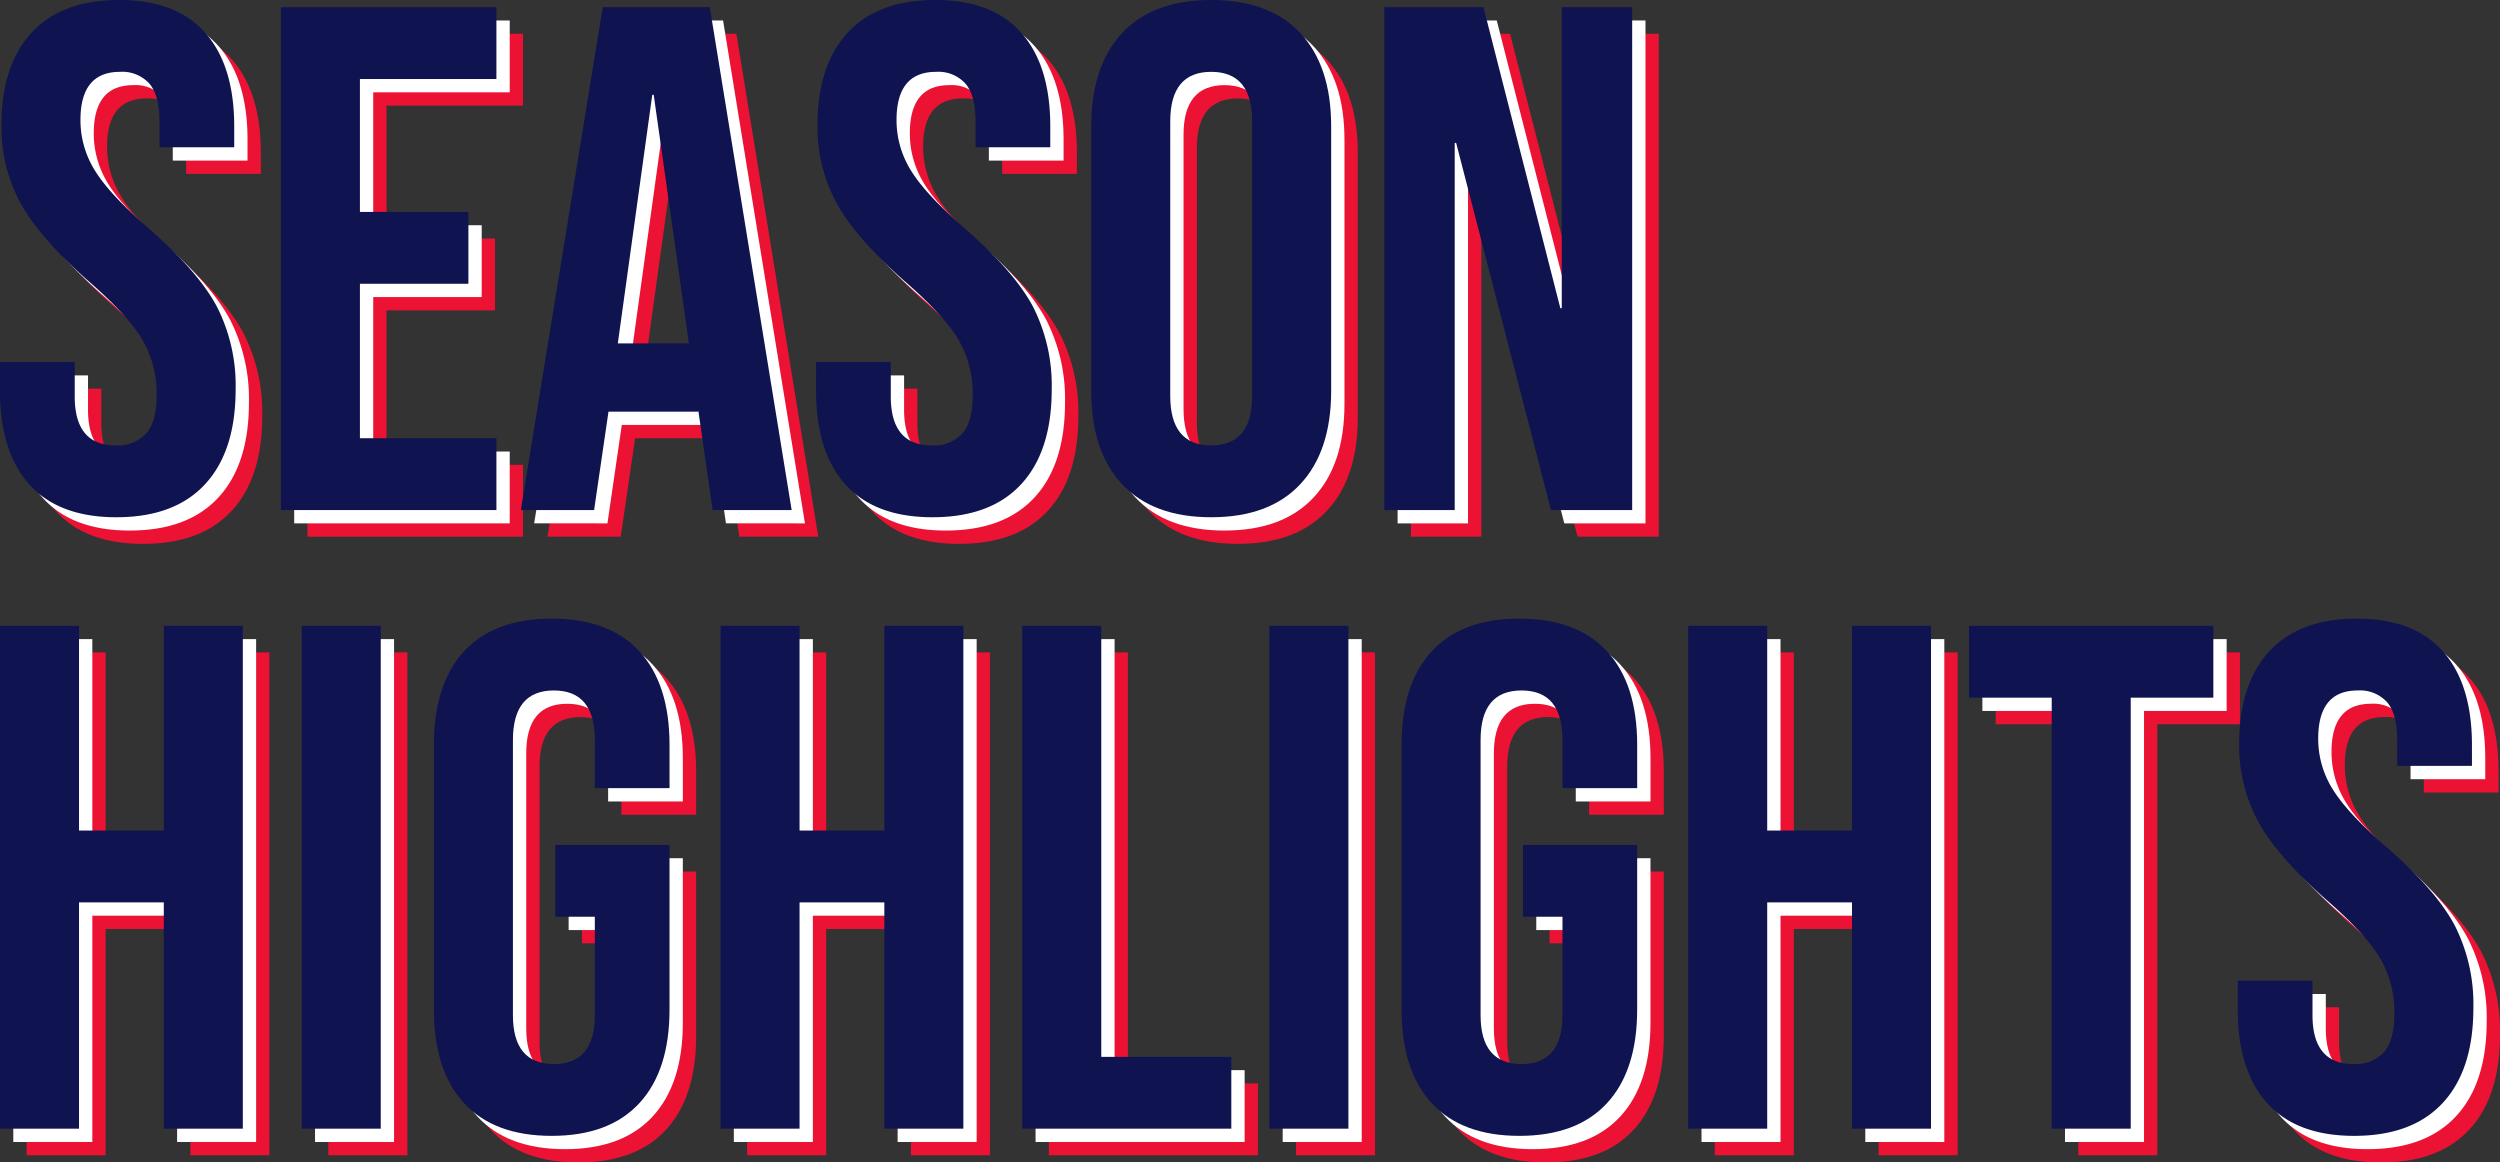
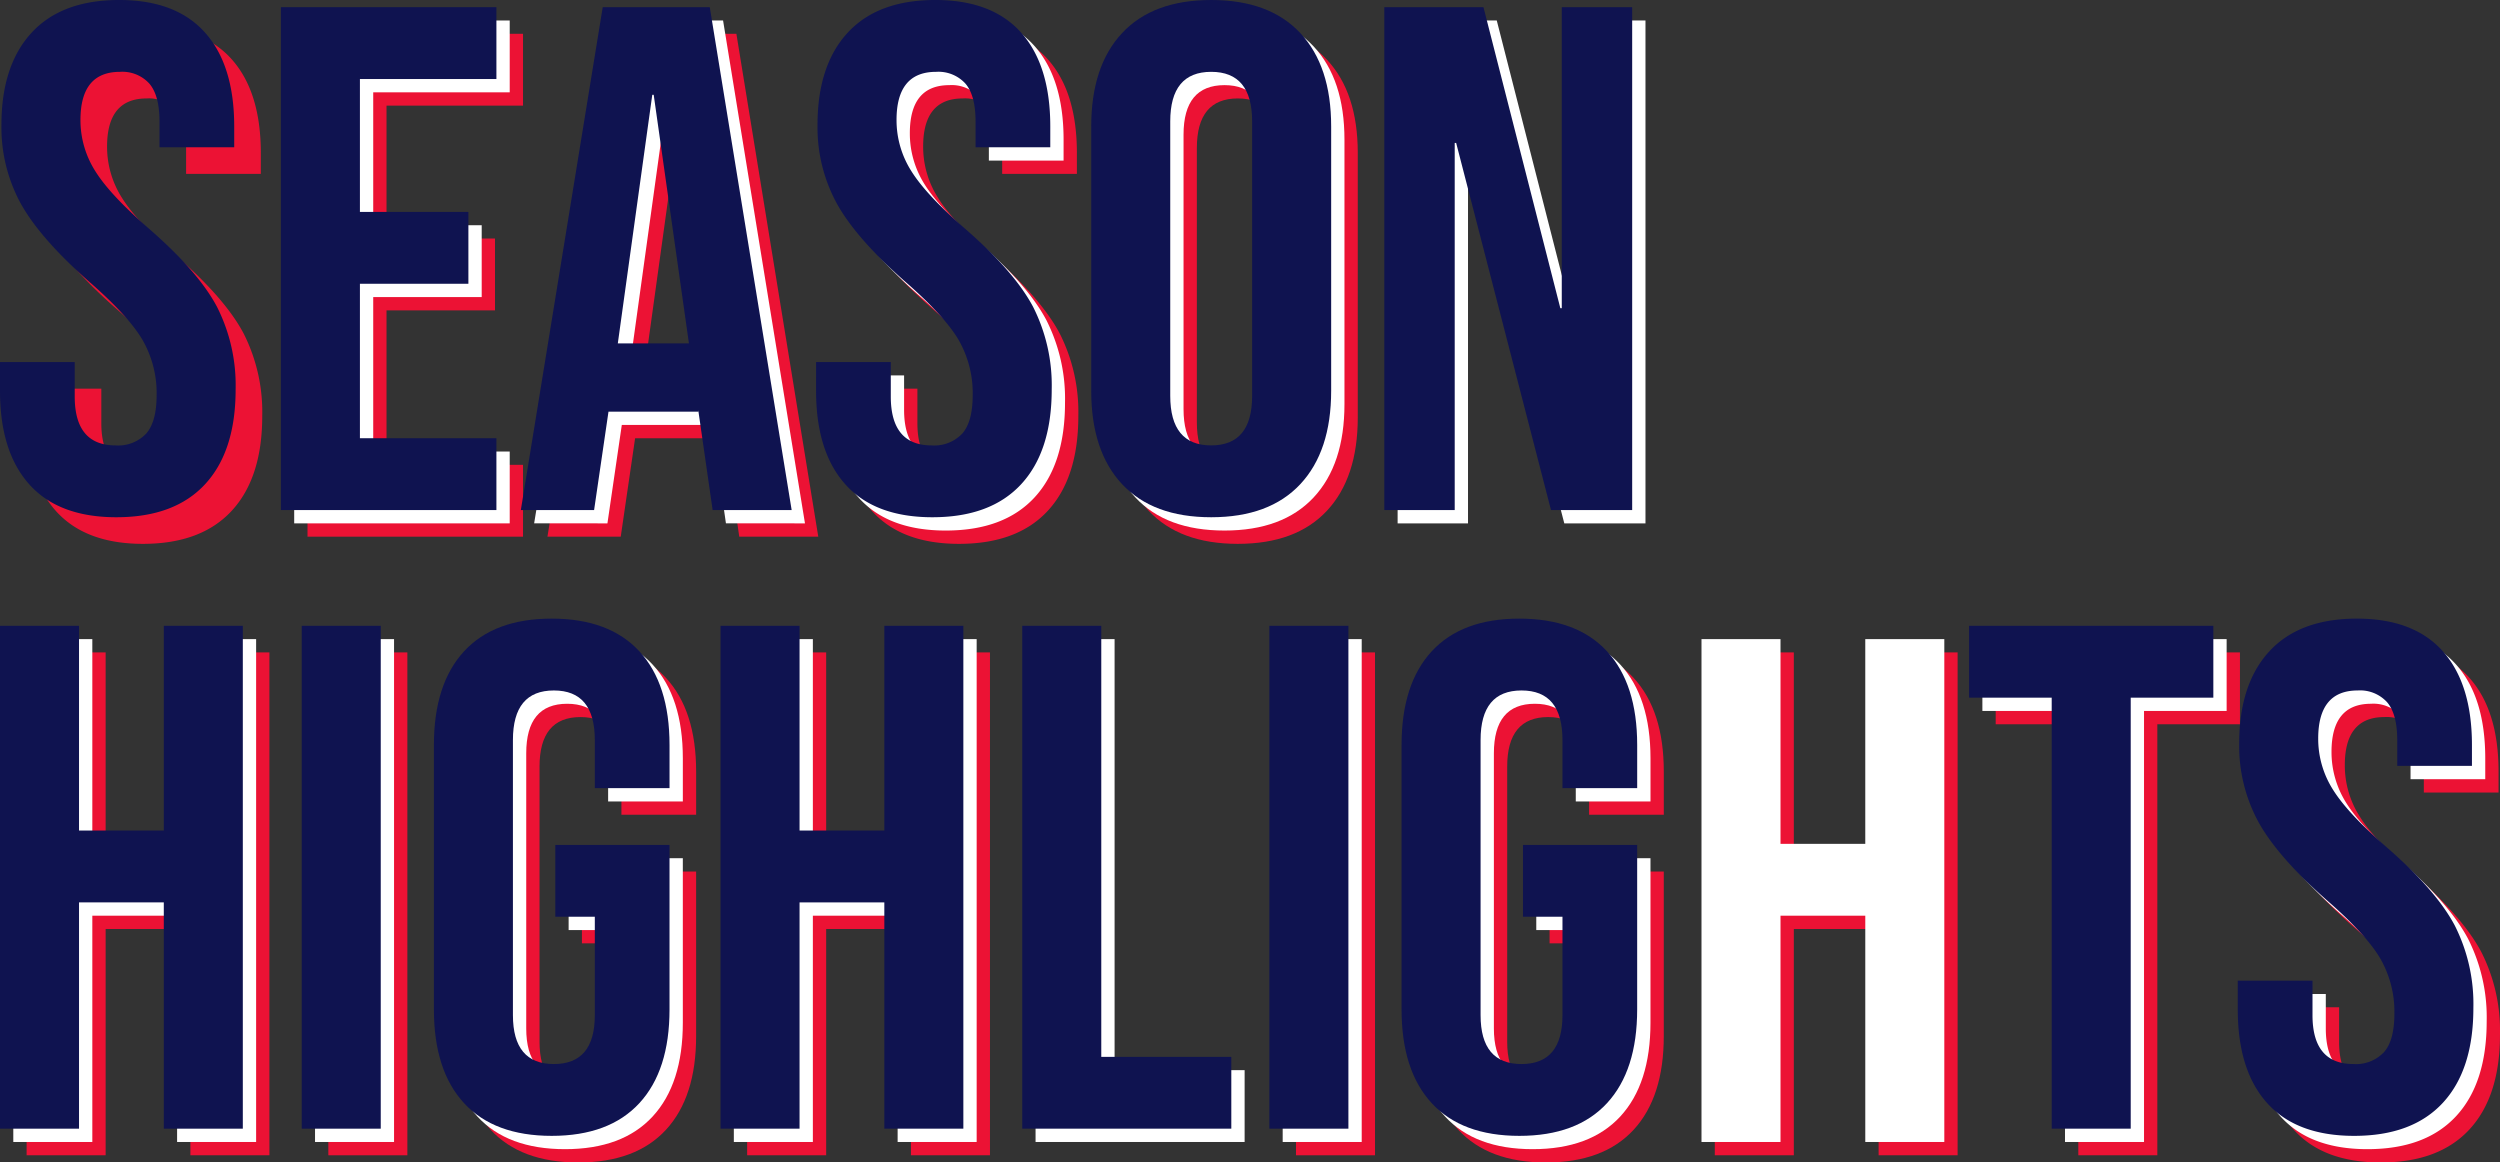
<svg xmlns="http://www.w3.org/2000/svg" id="Group_110" data-name="Group 110" width="440" height="204.595" viewBox="0 0 440 204.595">
  <rect x="0" y="0" width="440" height="204.595" fill="#333333" stroke="none" />
  <defs>
    <style>
      .cls-1 {
        fill: none;
      }

      .cls-2 {
        clip-path: url(#clip-path);
      }

      .cls-3 {
        fill: #ec1234;
      }

      .cls-4 {
        fill: #fff;
      }

      .cls-5 {
        fill: #0f1350;
      }
    </style>
    <clipPath id="clip-path">
      <rect id="Rectangle_102" data-name="Rectangle 102" class="cls-1" width="440" height="204.595" />
    </clipPath>
  </defs>
  <g id="Group_109" data-name="Group 109" class="cls-2">
    <path id="Path_389" data-name="Path 389" class="cls-3" d="M9.185,89.282Q4,83.531,4,72.782V67.725H17.151v6.069q0,8.6,7.207,8.6a6.776,6.776,0,0,0,5.374-2.086q1.832-2.086,1.832-6.764a18.753,18.753,0,0,0-2.529-9.8q-2.529-4.236-9.355-10.178-8.6-7.586-12.013-13.719A27.985,27.985,0,0,1,4.253,26q0-10.493,5.31-16.247T24.99,4Q34.977,4,40.1,9.753t5.121,16.5V29.92H32.07V25.368q0-4.552-1.771-6.638a6.419,6.419,0,0,0-5.184-2.086q-6.954,0-6.953,8.471a16.7,16.7,0,0,0,2.592,8.977q2.588,4.172,9.42,10.115,8.724,7.586,12.01,13.782a30.592,30.592,0,0,1,3.287,14.54q0,10.875-5.374,16.69T24.483,95.035q-10.115,0-15.3-5.753" transform="translate(0.683 0.683)" />
    <path id="Path_390" data-name="Path 390" class="cls-3" d="M46.228,5.081H84.159V17.724H60.136v23.39H79.228V53.759H60.136V80.943H84.159V93.587H46.228Z" transform="translate(7.892 0.867)" />
    <path id="Path_391" data-name="Path 391" class="cls-3" d="M96.713,5.081h18.84l14.413,88.506H116.058l-2.529-17.575v.253h-15.8L95.2,93.587H82.3Zm15.173,59.173-6.2-43.747h-.253L99.369,64.254Z" transform="translate(14.05 0.867)" />
    <path id="Path_392" data-name="Path 392" class="cls-3" d="M131.87,89.282q-5.186-5.751-5.184-16.5V67.725h13.15v6.069q0,8.6,7.207,8.6a6.774,6.774,0,0,0,5.374-2.086q1.832-2.086,1.833-6.764a18.753,18.753,0,0,0-2.529-9.8q-2.531-4.236-9.356-10.178-8.6-7.586-12.012-13.719A27.972,27.972,0,0,1,126.939,26q0-10.493,5.31-16.247T147.675,4q9.987,0,15.109,5.753t5.121,16.5V29.92h-13.15V25.368q0-4.552-1.77-6.638a6.421,6.421,0,0,0-5.184-2.086q-6.956,0-6.954,8.471a16.7,16.7,0,0,0,2.592,8.977q2.588,4.172,9.42,10.115,8.724,7.586,12.012,13.782a30.592,30.592,0,0,1,3.287,14.54q0,10.875-5.374,16.69t-15.615,5.816q-10.117,0-15.3-5.753" transform="translate(21.628 0.683)" />
    <path id="Path_393" data-name="Path 393" class="cls-3" d="M173.486,89.219q-5.439-5.814-5.436-16.437V26.253q0-10.621,5.436-16.437T189.164,4q10.241,0,15.678,5.815t5.437,16.437V72.782q0,10.621-5.437,16.437t-15.678,5.816q-10.24,0-15.678-5.816m22.885-15.552v-48.3q0-8.728-7.207-8.725t-7.207,8.725v48.3q0,8.724,7.207,8.724t7.207-8.724" transform="translate(28.69 0.683)" />
-     <path id="Path_394" data-name="Path 394" class="cls-3" d="M212.112,5.081H229.56l13.529,52.977h.253V5.081h12.392V93.587H241.446L224.755,28.976H224.5V93.587H212.112Z" transform="translate(36.212 0.867)" />
    <path id="Path_395" data-name="Path 395" class="cls-3" d="M4,98.08H17.909v36.034h14.92V98.08H46.736v88.506H32.828V146.759H17.909v39.828H4Z" transform="translate(0.683 16.744)" />
    <rect id="Rectangle_96" data-name="Rectangle 96" class="cls-3" width="13.908" height="88.506" transform="translate(57.787 114.824)" />
    <path id="Path_396" data-name="Path 396" class="cls-3" d="M74.54,182.282q-5.309-5.751-5.309-16.5V119.253q0-10.745,5.309-16.5T89.967,97q10.113,0,15.425,5.753t5.31,16.5v7.586H97.552v-8.471q0-8.726-7.207-8.724t-7.206,8.724v48.426q0,8.6,7.206,8.6t7.207-8.6V149.472H90.6V136.828h20.1v28.954q0,10.747-5.31,16.5t-15.425,5.753q-10.119,0-15.427-5.753" transform="translate(11.819 16.56)" />
    <path id="Path_397" data-name="Path 397" class="cls-3" d="M112.322,98.08H126.23v36.034h14.92V98.08h13.908v88.506H141.149V146.759H126.23v39.828H112.322Z" transform="translate(19.176 16.744)" />
-     <path id="Path_398" data-name="Path 398" class="cls-3" d="M157.681,98.08h13.908v75.863h22.886v12.644H157.681Z" transform="translate(26.919 16.744)" />
    <rect id="Rectangle_97" data-name="Rectangle 97" class="cls-3" width="13.908" height="88.506" transform="translate(228.094 114.824)" />
    <path id="Path_399" data-name="Path 399" class="cls-3" d="M220.013,182.282q-5.309-5.751-5.309-16.5V119.253q0-10.745,5.309-16.5T235.44,97q10.113,0,15.425,5.753t5.31,16.5v7.586H243.025v-8.471q0-8.726-7.207-8.724t-7.206,8.724v48.426q0,8.6,7.206,8.6t7.207-8.6V149.472h-6.953V136.828h20.1v28.954q0,10.747-5.31,16.5t-15.425,5.753q-10.119,0-15.427-5.753" transform="translate(36.654 16.56)" />
    <path id="Path_400" data-name="Path 400" class="cls-3" d="M257.794,98.08H271.7v36.034h14.92V98.08H300.53v88.506H286.622V146.759H271.7v39.828H257.794Z" transform="translate(44.011 16.744)" />
    <path id="Path_401" data-name="Path 401" class="cls-3" d="M314.562,110.724h-14.54V98.08h42.989v12.644H328.47v75.863H314.562Z" transform="translate(51.22 16.744)" />
    <path id="Path_402" data-name="Path 402" class="cls-3" d="M345.6,182.282q-5.186-5.751-5.184-16.5v-5.058h13.151v6.069q0,8.6,7.206,8.6a6.773,6.773,0,0,0,5.374-2.086q1.832-2.086,1.833-6.764a18.753,18.753,0,0,0-2.529-9.8q-2.529-4.236-9.356-10.178-8.6-7.586-12.012-13.719A27.984,27.984,0,0,1,340.666,119q0-10.493,5.31-16.247T361.4,97q9.987,0,15.109,5.753t5.121,16.5v3.667h-13.15v-4.552q0-4.552-1.77-6.638a6.419,6.419,0,0,0-5.184-2.086q-6.956,0-6.954,8.471a16.7,16.7,0,0,0,2.592,8.977q2.59,4.172,9.421,10.115,8.723,7.586,12.01,13.782a30.591,30.591,0,0,1,3.287,14.54q0,10.875-5.374,16.69T360.9,188.035q-10.115,0-15.3-5.753" transform="translate(58.115 16.56)" />
-     <path id="Path_403" data-name="Path 403" class="cls-4" d="M7.185,87.282Q2,81.531,2,70.782V65.725H15.151v6.069q0,8.6,7.207,8.6a6.776,6.776,0,0,0,5.374-2.086q1.832-2.086,1.832-6.764a18.753,18.753,0,0,0-2.529-9.8q-2.529-4.236-9.355-10.178-8.6-7.586-12.013-13.719A27.985,27.985,0,0,1,2.253,24q0-10.493,5.31-16.247T22.99,2Q32.977,2,38.1,7.753t5.121,16.5V27.92H30.07V23.368q0-4.552-1.771-6.638a6.419,6.419,0,0,0-5.184-2.086q-6.954,0-6.953,8.471a16.7,16.7,0,0,0,2.592,8.977q2.588,4.172,9.42,10.115,8.724,7.586,12.01,13.782a30.592,30.592,0,0,1,3.287,14.54q0,10.875-5.374,16.69T22.483,93.035q-10.115,0-15.3-5.753" transform="translate(0.341 0.341)" />
    <path id="Path_404" data-name="Path 404" class="cls-4" d="M44.228,3.08H82.159V15.724H58.136v23.39H77.228V51.759H58.136V78.943H82.159V91.587H44.228Z" transform="translate(7.551 0.526)" />
    <path id="Path_405" data-name="Path 405" class="cls-4" d="M94.712,3.081h18.84l14.414,88.505H114.057l-2.528-17.574v.252h-15.8l-2.53,17.322H80.3Zm15.174,59.172-6.2-43.746h-.253L97.369,62.253Z" transform="translate(13.709 0.526)" />
    <path id="Path_406" data-name="Path 406" class="cls-4" d="M129.869,87.282q-5.186-5.751-5.184-16.5V65.725h13.15v6.069q0,8.6,7.207,8.6a6.774,6.774,0,0,0,5.374-2.086q1.832-2.086,1.833-6.764a18.753,18.753,0,0,0-2.529-9.8q-2.53-4.236-9.356-10.178-8.6-7.586-12.012-13.719A27.972,27.972,0,0,1,124.938,24q0-10.493,5.31-16.247T145.674,2q9.987,0,15.109,5.753t5.121,16.5V27.92h-13.15V23.368q0-4.552-1.77-6.638a6.421,6.421,0,0,0-5.184-2.086q-6.956,0-6.954,8.471a16.7,16.7,0,0,0,2.592,8.977q2.588,4.172,9.42,10.115,8.724,7.586,12.012,13.782a30.592,30.592,0,0,1,3.287,14.54q0,10.875-5.374,16.69t-15.615,5.816q-10.117,0-15.3-5.753" transform="translate(21.286 0.341)" />
    <path id="Path_407" data-name="Path 407" class="cls-4" d="M171.485,87.219q-5.439-5.814-5.436-16.437V24.253q0-10.621,5.436-16.437T187.163,2Q197.4,2,202.841,7.816t5.437,16.437V70.782q0,10.621-5.437,16.437t-15.678,5.816q-10.24,0-15.678-5.816M194.37,71.667v-48.3q0-8.726-7.207-8.724t-7.207,8.724v48.3q0,8.724,7.207,8.724t7.207-8.724" transform="translate(28.348 0.341)" />
    <path id="Path_408" data-name="Path 408" class="cls-4" d="M210.111,3.08H227.56l13.529,52.977h.253V3.08h12.392V91.587H239.446L222.755,26.976H222.5V91.587H210.111Z" transform="translate(35.87 0.526)" />
    <path id="Path_409" data-name="Path 409" class="cls-4" d="M2,96.08H15.908v36.034h14.92V96.08H44.736v88.506H30.828V144.759H15.908v39.828H2Z" transform="translate(0.341 16.403)" />
    <rect id="Rectangle_98" data-name="Rectangle 98" class="cls-4" width="13.908" height="88.506" transform="translate(55.445 112.483)" />
    <path id="Path_410" data-name="Path 410" class="cls-4" d="M72.54,180.282q-5.309-5.751-5.309-16.5V117.253q0-10.745,5.309-16.5T87.967,95q10.113,0,15.425,5.753t5.31,16.5v7.586H95.552v-8.471q0-8.726-7.207-8.724t-7.206,8.724v48.426q0,8.6,7.206,8.6t7.207-8.6V147.472H88.6V134.828h20.1v28.954q0,10.747-5.31,16.5t-15.425,5.753q-10.119,0-15.427-5.753" transform="translate(11.478 16.218)" />
    <path id="Path_411" data-name="Path 411" class="cls-4" d="M110.322,96.08H124.23v36.034h14.92V96.08h13.908v88.506H139.149V144.759H124.23v39.828H110.322Z" transform="translate(18.834 16.403)" />
    <path id="Path_412" data-name="Path 412" class="cls-4" d="M155.681,96.08h13.908v75.863h22.886v12.644H155.681Z" transform="translate(26.578 16.403)" />
    <rect id="Rectangle_99" data-name="Rectangle 99" class="cls-4" width="13.908" height="88.506" transform="translate(225.752 112.483)" />
    <path id="Path_413" data-name="Path 413" class="cls-4" d="M218.012,180.282q-5.309-5.751-5.309-16.5V117.253q0-10.745,5.309-16.5T233.439,95q10.113,0,15.425,5.753t5.31,16.5v7.586H241.024v-8.471q0-8.726-7.207-8.724t-7.206,8.724v48.426q0,8.6,7.206,8.6t7.207-8.6V147.472h-6.953V134.828h20.1v28.954q0,10.747-5.31,16.5t-15.425,5.753q-10.118,0-15.427-5.753" transform="translate(36.313 16.218)" />
    <path id="Path_414" data-name="Path 414" class="cls-4" d="M255.794,96.08H269.7v36.034h14.92V96.08H298.53v88.506H284.622V144.759H269.7v39.828H255.794Z" transform="translate(43.669 16.403)" />
    <path id="Path_415" data-name="Path 415" class="cls-4" d="M312.562,108.724h-14.54V96.08H341.01v12.644H326.47v75.863H312.562Z" transform="translate(50.878 16.403)" />
    <path id="Path_416" data-name="Path 416" class="cls-4" d="M343.6,180.282q-5.186-5.751-5.184-16.5v-5.058h13.151v6.069q0,8.6,7.206,8.6a6.773,6.773,0,0,0,5.374-2.086q1.832-2.086,1.833-6.764a18.753,18.753,0,0,0-2.529-9.8q-2.529-4.236-9.356-10.178-8.6-7.586-12.012-13.719A27.984,27.984,0,0,1,338.666,117q0-10.493,5.31-16.247T359.4,95q9.987,0,15.109,5.753t5.121,16.5v3.667h-13.15v-4.552q0-4.552-1.77-6.638a6.419,6.419,0,0,0-5.184-2.086q-6.956,0-6.954,8.471a16.7,16.7,0,0,0,2.592,8.977q2.59,4.172,9.421,10.115,8.722,7.586,12.01,13.782a30.592,30.592,0,0,1,3.287,14.54q0,10.875-5.374,16.69T358.9,186.035q-10.115,0-15.3-5.753" transform="translate(57.774 16.218)" />
    <path id="Path_417" data-name="Path 417" class="cls-5" d="M5.185,85.282Q0,79.531,0,68.782V63.725H13.151v6.069q0,8.6,7.207,8.6a6.776,6.776,0,0,0,5.374-2.086q1.832-2.086,1.832-6.764a18.753,18.753,0,0,0-2.529-9.8q-2.529-4.236-9.355-10.178-8.6-7.586-12.013-13.719A27.985,27.985,0,0,1,.253,22q0-10.493,5.31-16.247T20.99,0Q30.977,0,36.1,5.753t5.121,16.5V25.92H28.07V21.368q0-4.552-1.771-6.638a6.419,6.419,0,0,0-5.184-2.086q-6.954,0-6.953,8.471a16.7,16.7,0,0,0,2.592,8.977q2.588,4.172,9.42,10.115,8.724,7.586,12.01,13.782a30.592,30.592,0,0,1,3.287,14.54q0,10.875-5.374,16.69T20.483,91.035q-10.115,0-15.3-5.753" transform="translate(0 0)" />
    <path id="Path_418" data-name="Path 418" class="cls-5" d="M42.228,1.08H80.159V13.724H56.136v23.39H75.228V49.759H56.136V76.943H80.159V89.587H42.228Z" transform="translate(7.209 0.184)" />
    <path id="Path_419" data-name="Path 419" class="cls-5" d="M92.712,1.08h18.84l14.413,88.506H112.057l-2.529-17.575v.253h-15.8L91.194,89.586H78.3Zm15.173,59.173-6.2-43.747h-.253L95.368,60.253Z" transform="translate(13.367 0.184)" />
    <path id="Path_420" data-name="Path 420" class="cls-5" d="M127.869,85.282q-5.186-5.751-5.184-16.5V63.725h13.15v6.069q0,8.6,7.207,8.6a6.774,6.774,0,0,0,5.374-2.086q1.832-2.086,1.833-6.764a18.753,18.753,0,0,0-2.529-9.8q-2.531-4.236-9.356-10.178-8.6-7.586-12.012-13.719A27.972,27.972,0,0,1,122.938,22q0-10.493,5.31-16.247T143.674,0q9.987,0,15.109,5.753t5.121,16.5V25.92h-13.15V21.368q0-4.552-1.77-6.638a6.421,6.421,0,0,0-5.184-2.086q-6.956,0-6.954,8.471a16.7,16.7,0,0,0,2.592,8.977q2.588,4.172,9.42,10.115,8.724,7.586,12.012,13.782a30.592,30.592,0,0,1,3.287,14.54q0,10.875-5.374,16.69t-15.615,5.816q-10.117,0-15.3-5.753" transform="translate(20.945 0)" />
    <path id="Path_421" data-name="Path 421" class="cls-5" d="M169.485,85.219q-5.439-5.814-5.436-16.437V22.253q0-10.621,5.436-16.437T185.163,0Q195.4,0,200.841,5.816t5.437,16.437V68.782q0,10.621-5.437,16.437t-15.678,5.816q-10.24,0-15.678-5.816M192.37,69.667v-48.3q0-8.726-7.207-8.724t-7.207,8.724v48.3q0,8.724,7.207,8.724t7.207-8.724" transform="translate(28.007)" />
    <path id="Path_422" data-name="Path 422" class="cls-5" d="M208.111,1.08H225.56l13.529,52.977h.253V1.08h12.392V89.587H237.446L220.755,24.976H220.5V89.587H208.111Z" transform="translate(35.529 0.184)" />
    <path id="Path_423" data-name="Path 423" class="cls-5" d="M0,94.08H13.908v36.034h14.92V94.08H42.736v88.506H28.828V142.758H13.908v39.828H0Z" transform="translate(0 16.061)" />
    <rect id="Rectangle_100" data-name="Rectangle 100" class="cls-5" width="13.908" height="88.506" transform="translate(53.103 110.141)" />
    <path id="Path_424" data-name="Path 424" class="cls-5" d="M70.54,178.281q-5.309-5.751-5.309-16.5V115.252q0-10.745,5.309-16.5T85.967,93q10.113,0,15.425,5.753t5.31,16.5v7.586H93.552v-8.471q0-8.724-7.207-8.724t-7.206,8.724v48.426q0,8.6,7.206,8.6t7.207-8.6V145.471H86.6V132.827h20.1v28.954q0,10.747-5.31,16.5t-15.425,5.753q-10.119,0-15.427-5.753" transform="translate(11.136 15.877)" />
    <path id="Path_425" data-name="Path 425" class="cls-5" d="M108.321,94.08h13.908v36.034h14.92V94.08h13.908v88.506H137.149V142.758h-14.92v39.828H108.321Z" transform="translate(18.493 16.061)" />
    <path id="Path_426" data-name="Path 426" class="cls-5" d="M153.681,94.08h13.908v75.863h22.886v12.644H153.681Z" transform="translate(26.236 16.061)" />
    <rect id="Rectangle_101" data-name="Rectangle 101" class="cls-5" width="13.908" height="88.506" transform="translate(223.411 110.141)" />
    <path id="Path_427" data-name="Path 427" class="cls-5" d="M216.012,178.281q-5.309-5.751-5.309-16.5V115.252q0-10.745,5.309-16.5T231.439,93q10.113,0,15.425,5.753t5.31,16.5v7.586H239.024v-8.471q0-8.724-7.207-8.724t-7.206,8.724v48.426q0,8.6,7.206,8.6t7.207-8.6V145.471h-6.953V132.827h20.1v28.954q0,10.747-5.31,16.5t-15.425,5.753q-10.119,0-15.427-5.753" transform="translate(35.971 15.877)" />
-     <path id="Path_428" data-name="Path 428" class="cls-5" d="M253.794,94.08H267.7v36.034h14.92V94.08H296.53v88.506H282.622V142.758H267.7v39.828H253.794Z" transform="translate(43.328 16.061)" />
    <path id="Path_429" data-name="Path 429" class="cls-5" d="M310.562,106.723h-14.54V94.08H339.01v12.644H324.47v75.863H310.562Z" transform="translate(50.537 16.061)" />
    <path id="Path_430" data-name="Path 430" class="cls-5" d="M341.6,178.281q-5.186-5.751-5.184-16.5v-5.058h13.151v6.069q0,8.6,7.206,8.6a6.773,6.773,0,0,0,5.374-2.086q1.832-2.086,1.833-6.764a18.753,18.753,0,0,0-2.529-9.8q-2.529-4.236-9.356-10.178-8.6-7.586-12.012-13.718A27.985,27.985,0,0,1,336.666,115q0-10.493,5.31-16.247T357.4,93q9.987,0,15.109,5.753t5.121,16.5v3.667h-13.15v-4.552q0-4.55-1.77-6.638a6.423,6.423,0,0,0-5.184-2.086q-6.956,0-6.954,8.471a16.7,16.7,0,0,0,2.592,8.977q2.59,4.172,9.421,10.115,8.723,7.586,12.01,13.782a30.592,30.592,0,0,1,3.287,14.54q0,10.875-5.374,16.69T356.9,184.034q-10.115,0-15.3-5.753" transform="translate(57.432 15.877)" />
  </g>
</svg>